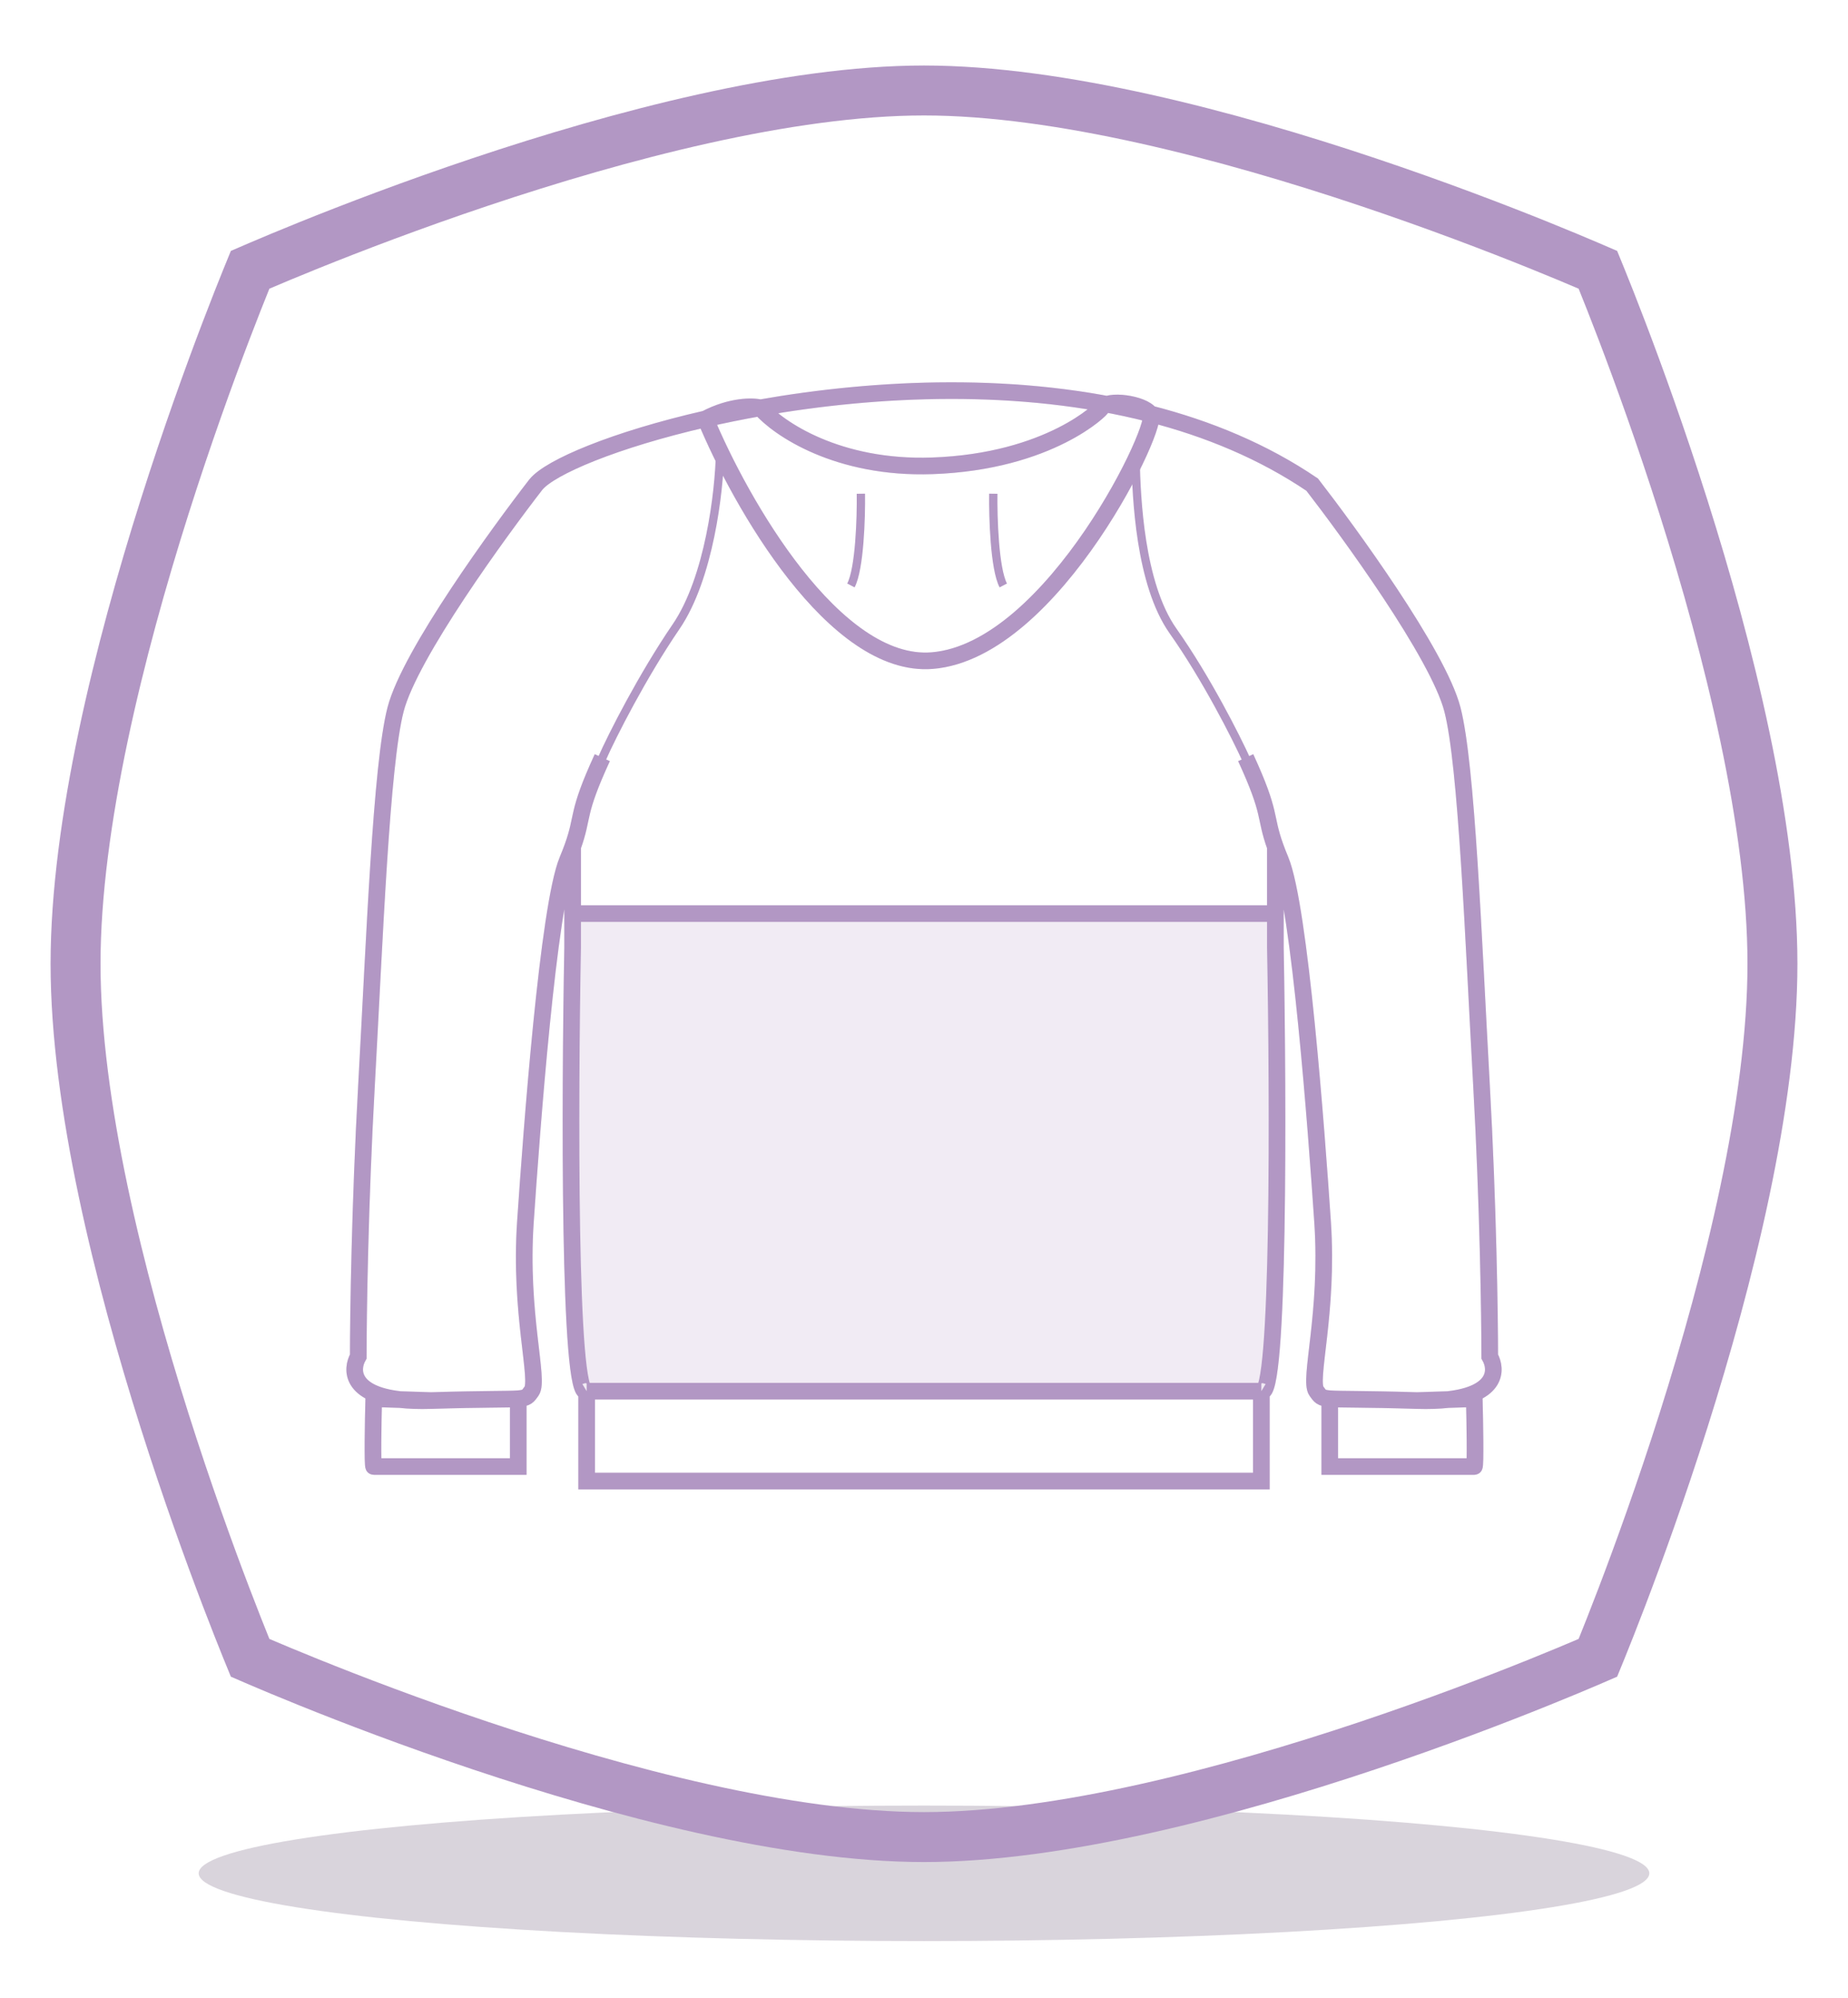
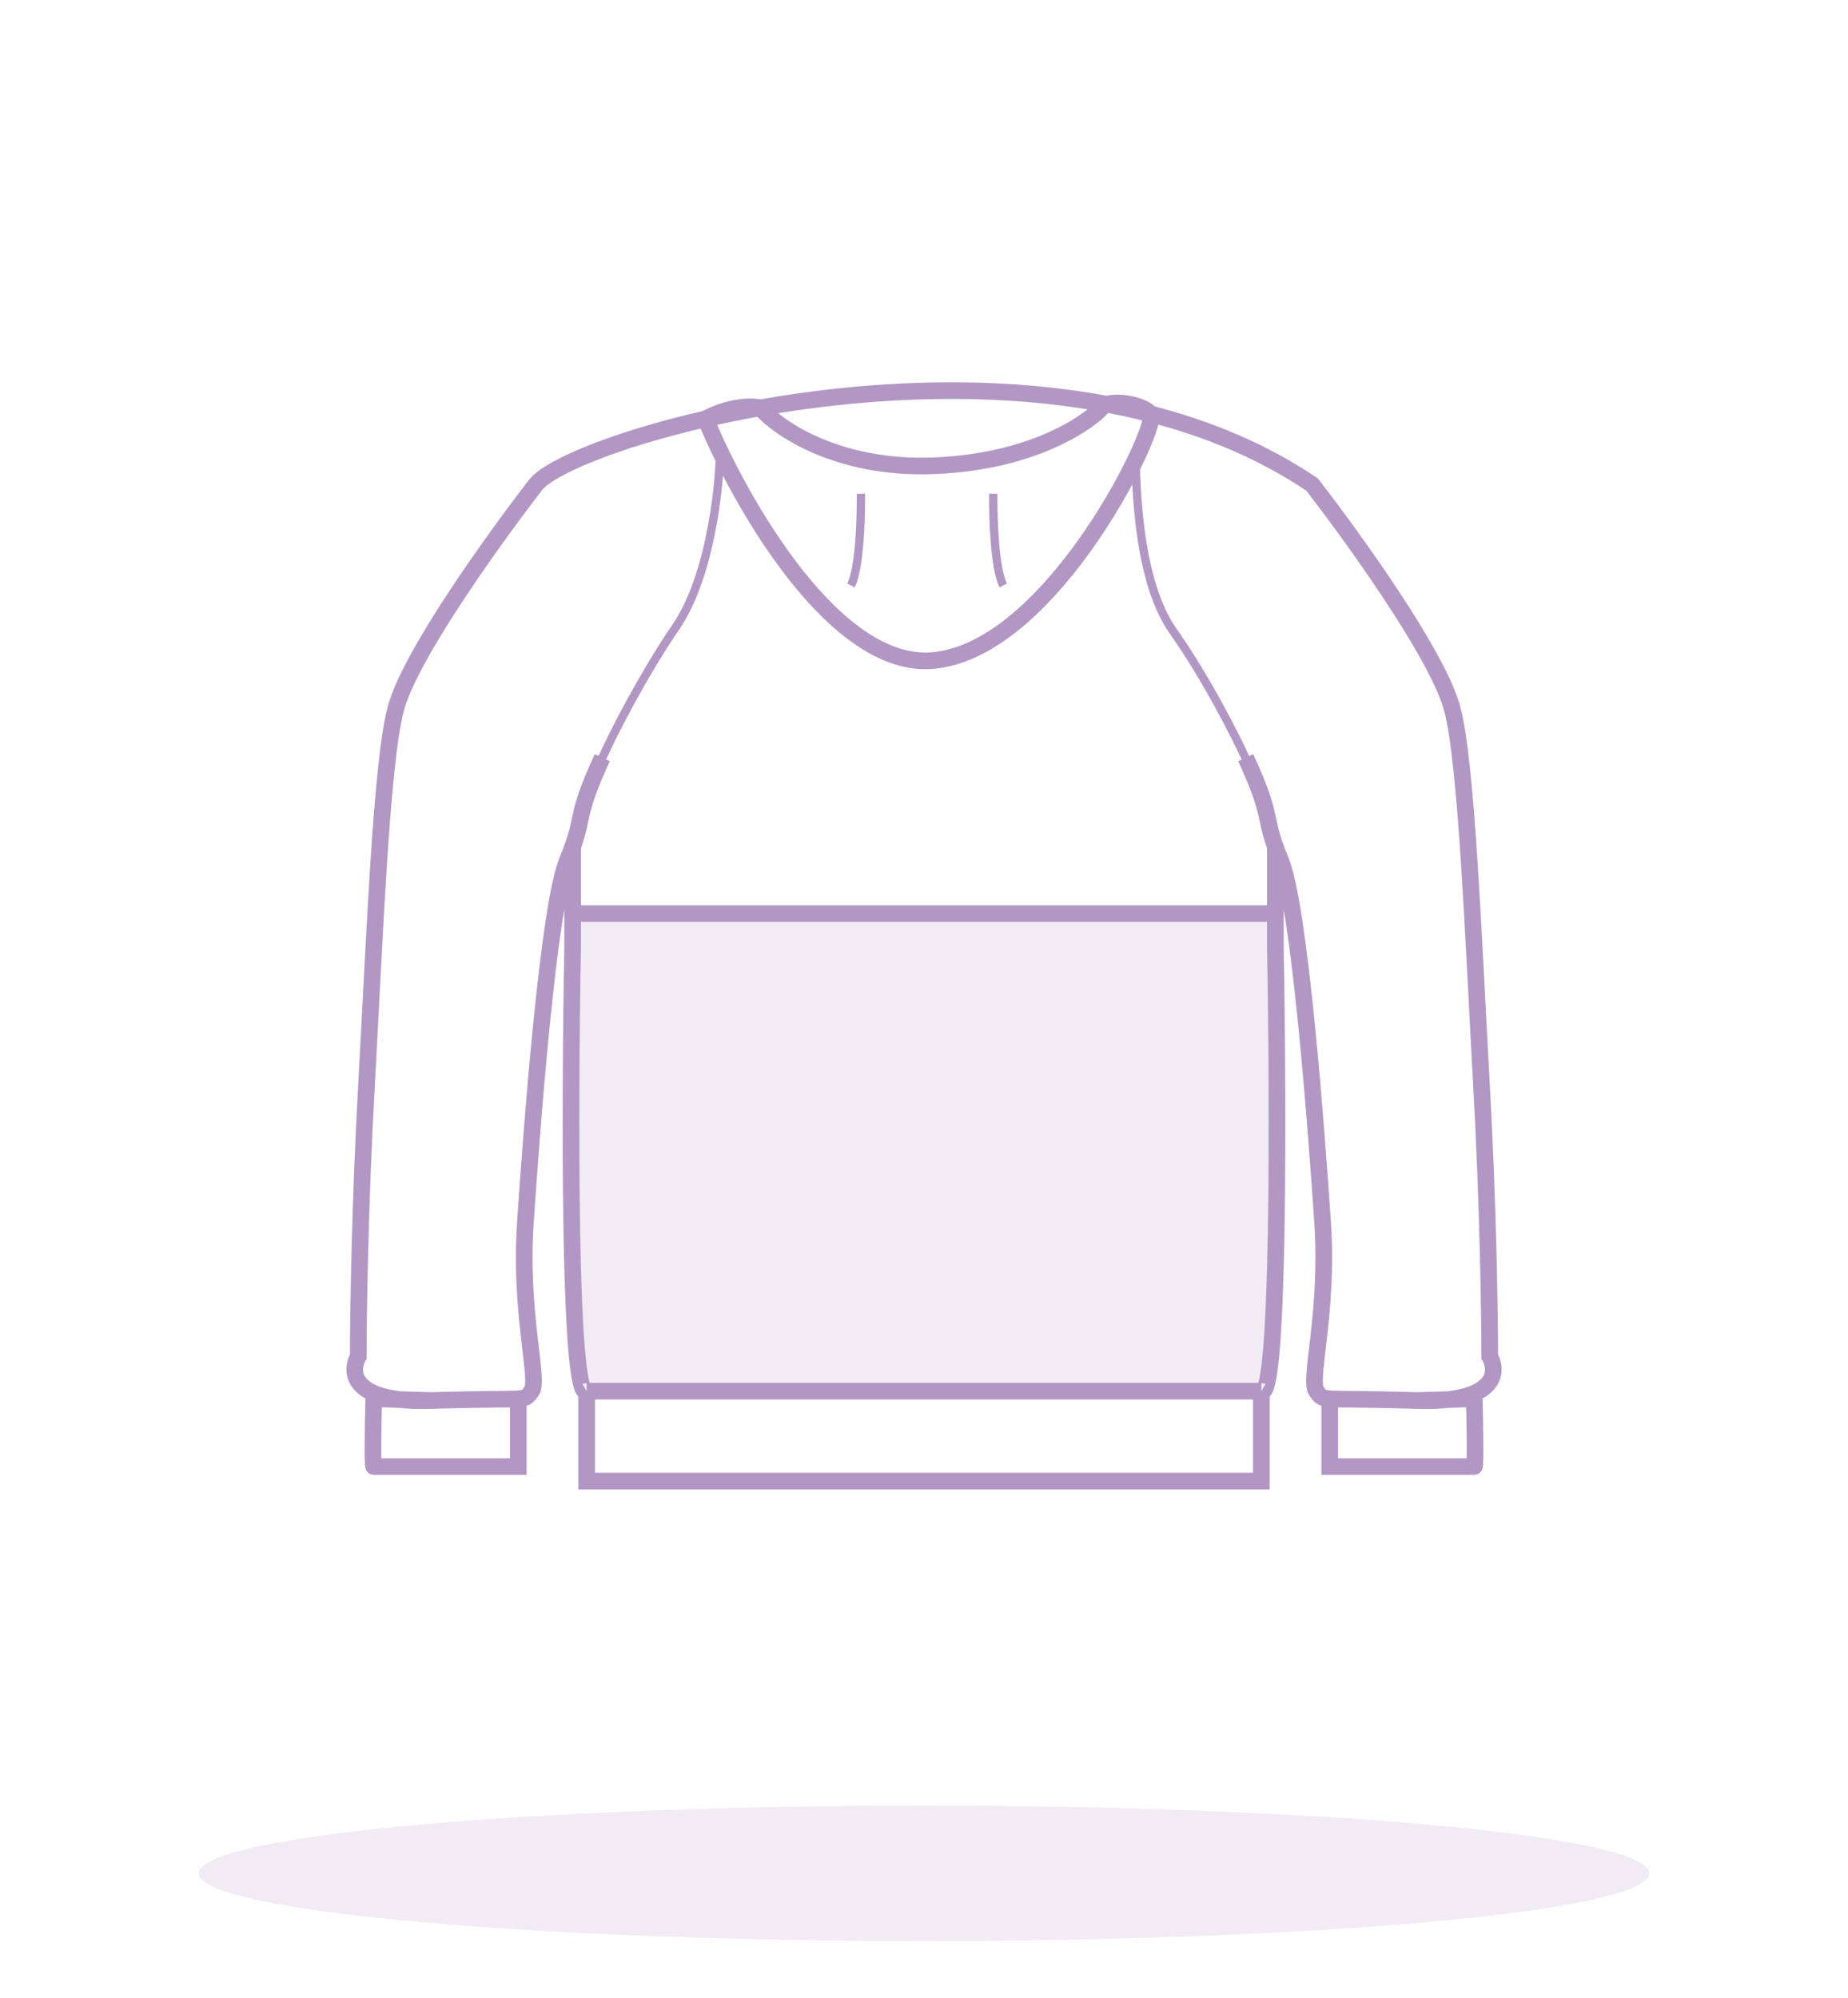
<svg xmlns="http://www.w3.org/2000/svg" width="111" height="120" viewBox="0 0 111 120" fill="none">
  <g filter="url(#filter0_f_77_188)">
    <ellipse cx="55.5" cy="112.524" rx="43.566" ry="4.069" fill="#F1EBF4" />
-     <ellipse cx="55.5" cy="112.524" rx="43.566" ry="4.069" fill="black" fill-opacity="0.1" />
  </g>
-   <path d="M14.794 16.768C14.883 16.549 14.959 16.361 15.023 16.205C15.173 16.14 15.352 16.063 15.559 15.975C16.262 15.674 17.288 15.243 18.572 14.725C21.142 13.689 24.742 12.308 28.862 10.927C37.145 8.15 47.358 5.435 55.5 5.435C63.642 5.435 73.855 8.15 82.138 10.927C86.258 12.308 89.858 13.689 92.428 14.725C93.712 15.243 94.738 15.674 95.441 15.975C95.648 16.063 95.827 16.14 95.977 16.205C96.041 16.361 96.118 16.549 96.206 16.768C96.499 17.491 96.918 18.547 97.422 19.869C98.43 22.513 99.773 26.218 101.117 30.457C103.817 38.977 106.462 49.497 106.462 57.892C106.462 66.287 103.817 76.807 101.117 85.328C99.773 89.567 98.43 93.271 97.422 95.916C96.918 97.237 96.499 98.293 96.206 99.017C96.118 99.235 96.041 99.423 95.977 99.579C95.827 99.644 95.648 99.721 95.441 99.81C94.738 100.111 93.712 100.542 92.428 101.059C89.858 102.095 86.258 103.476 82.138 104.856C73.855 107.632 63.642 110.347 55.5 110.347C47.358 110.347 37.145 107.632 28.862 104.856C24.742 103.476 21.142 102.095 18.572 101.059C17.288 100.542 16.262 100.111 15.559 99.81C15.352 99.721 15.173 99.644 15.023 99.579C14.959 99.423 14.883 99.235 14.794 99.017C14.502 98.293 14.082 97.237 13.578 95.916C12.57 93.271 11.227 89.567 9.883 85.328C7.183 76.807 4.538 66.287 4.538 57.892C4.538 49.497 7.183 38.977 9.883 30.457C11.227 26.218 12.57 22.513 13.578 19.869C14.082 18.547 14.502 17.491 14.794 16.768Z" stroke="#B297C4" stroke-width="3" />
  <path fill-rule="evenodd" clip-rule="evenodd" d="M76.605 56.904C76.776 66.059 76.847 84.209 75.763 83.563H35.237C34.154 84.209 34.224 66.059 34.395 56.904V54.877H76.605V56.904ZM24.026 84.067C24.55 84.126 25.168 84.15 25.892 84.127L24.026 84.067ZM45.669 24.496C45.215 24.382 43.92 24.355 42.377 25.163C43.422 24.923 44.523 24.699 45.669 24.496ZM66.489 24.283C67.361 24.446 68.225 24.637 69.081 24.856C68.734 24.355 67.218 24.053 66.489 24.283ZM86.974 84.067L85.108 84.127C85.832 84.15 86.45 84.126 86.974 84.067Z" fill="#F1EBF4" />
-   <path d="M35.237 83.563V88.963H75.763V83.563M35.237 83.563C34.154 84.209 34.224 66.059 34.395 56.904V54.877M35.237 83.563H75.763M24.026 84.067C21.089 83.735 21.066 82.28 21.519 81.479C21.519 79.016 21.617 72.315 22.012 65.22C22.504 56.351 22.898 45.938 23.761 42.612C24.623 39.286 30.027 31.896 32.182 29.113C33.027 28.059 36.943 26.408 42.377 25.163M24.026 84.067C24.55 84.126 25.168 84.15 25.892 84.127M24.026 84.067L22.447 84.016C22.413 85.374 22.365 88.091 22.447 88.091H31.129V84.016M24.026 84.067L25.892 84.127M25.892 84.127C27.68 84.072 28.894 84.059 29.731 84.05C30.411 84.043 30.841 84.038 31.129 84.016M36.177 45.511C34.586 48.969 35.084 48.954 34.395 50.871M31.129 84.016C31.67 83.974 31.702 83.868 31.927 83.563C32.42 82.896 31.188 78.892 31.558 73.411C31.927 67.93 32.929 54.441 34.083 51.67C34.209 51.368 34.311 51.105 34.395 50.871M34.395 50.871V54.877M75.763 83.563C76.847 84.209 76.776 66.059 76.605 56.904V54.877M86.974 84.067C89.911 83.735 89.934 82.28 89.481 81.479C89.481 79.016 89.382 72.315 88.988 65.22C88.496 56.351 88.102 45.938 87.239 42.612C86.377 39.286 80.973 31.896 78.818 29.113C75.88 27.12 72.562 25.748 69.081 24.856M86.974 84.067C86.45 84.126 85.832 84.15 85.108 84.127M86.974 84.067L88.553 84.016C88.587 85.374 88.635 88.091 88.553 88.091H79.871V84.016M86.974 84.067L85.108 84.127M85.108 84.127C83.32 84.072 82.106 84.059 81.269 84.05C80.589 84.043 80.159 84.038 79.871 84.016M74.823 45.511C76.414 48.969 75.916 48.954 76.605 50.871M79.871 84.016C79.33 83.974 79.298 83.868 79.073 83.563C78.58 82.896 79.811 78.892 79.442 73.411C79.073 67.93 78.071 54.441 76.917 51.67C76.791 51.368 76.689 51.105 76.605 50.871M76.605 50.871V54.877M42.377 25.163C44.469 30.201 50.123 40.157 55.992 39.681C63.33 39.086 69.897 25.056 69.081 24.856M42.377 25.163C43.422 24.923 44.523 24.699 45.669 24.496M42.377 25.163C43.92 24.355 45.215 24.382 45.669 24.496M69.081 24.856C68.734 24.355 67.218 24.053 66.489 24.283M69.081 24.856C68.225 24.637 67.361 24.446 66.489 24.283M45.669 24.496C46.747 25.741 50.321 28.179 55.992 27.981C63.082 27.733 66.254 24.496 66.155 24.496C66.222 24.401 66.338 24.33 66.489 24.283M45.669 24.496C51.873 23.401 59.398 22.953 66.489 24.283M34.395 54.877H76.605" stroke="#F1EBF4" />
  <path d="M35.237 83.563V88.963H75.763V83.563M35.237 83.563C34.154 84.209 34.224 66.059 34.395 56.904V54.877M35.237 83.563H75.763M24.026 84.067C21.089 83.735 21.066 82.28 21.519 81.479C21.519 79.016 21.617 72.315 22.012 65.22C22.504 56.351 22.898 45.938 23.761 42.612C24.623 39.286 30.027 31.896 32.182 29.113C33.027 28.059 36.943 26.408 42.377 25.163M24.026 84.067C24.55 84.126 25.168 84.15 25.892 84.127M24.026 84.067L22.447 84.016C22.413 85.374 22.365 88.091 22.447 88.091H31.129V84.016M24.026 84.067L25.892 84.127M25.892 84.127C29.131 84.027 30.488 84.066 31.129 84.016M36.177 45.511C34.586 48.969 35.084 48.954 34.395 50.871M31.129 84.016C31.67 83.974 31.702 83.868 31.927 83.563C32.42 82.896 31.188 78.892 31.558 73.411C31.927 67.93 32.929 54.441 34.083 51.67C34.209 51.368 34.311 51.105 34.395 50.871M34.395 50.871V54.877M75.763 83.563C76.847 84.209 76.776 66.059 76.605 56.904V54.877M86.974 84.067C89.911 83.735 89.934 82.28 89.481 81.479C89.481 79.016 89.382 72.315 88.988 65.22C88.496 56.351 88.102 45.938 87.239 42.612C86.377 39.286 80.973 31.896 78.818 29.113C75.88 27.12 72.562 25.748 69.081 24.856M86.974 84.067C86.45 84.126 85.832 84.15 85.108 84.127M86.974 84.067L88.553 84.016C88.587 85.374 88.635 88.091 88.553 88.091H79.871V84.016M86.974 84.067L85.108 84.127M85.108 84.127C81.869 84.027 80.513 84.066 79.871 84.016M74.823 45.511C76.414 48.969 75.916 48.954 76.605 50.871M79.871 84.016C79.33 83.974 79.298 83.868 79.073 83.563C78.58 82.896 79.811 78.892 79.442 73.411C79.073 67.93 78.071 54.441 76.917 51.67C76.791 51.368 76.689 51.105 76.605 50.871M76.605 50.871V54.877M42.377 25.163C44.469 30.201 50.123 40.157 55.992 39.681C63.33 39.086 69.897 25.056 69.081 24.856M42.377 25.163C43.422 24.923 44.523 24.699 45.669 24.496M42.377 25.163C43.92 24.355 45.215 24.382 45.669 24.496M69.081 24.856C61.267 22.853 52.636 23.266 45.669 24.496M69.081 24.856C68.663 24.252 66.542 23.936 66.155 24.496C66.254 24.496 63.082 27.733 55.992 27.981C50.321 28.179 46.747 25.741 45.669 24.496M34.395 54.877H76.605" stroke="#B297C4" />
  <path d="M43.245 27.269C43.198 29.508 42.605 34.718 40.607 37.644C38.608 40.57 36.764 44.182 36.14 45.609" stroke="#B297C4" stroke-width="0.5" />
  <path d="M68.211 27.653C68.258 29.819 68.46 35.071 70.459 37.903C72.457 40.734 74.255 44.291 74.879 45.672" stroke="#B297C4" stroke-width="0.5" />
  <path d="M51.709 29.656C51.729 31.074 51.637 34.16 51.11 35.166" stroke="#B297C4" stroke-width="0.5" />
  <path d="M59.663 29.656C59.643 31.074 59.735 34.16 60.262 35.166" stroke="#B297C4" stroke-width="0.5" />
  <defs>
    <filter id="filter0_f_77_188" x="9.433" y="105.955" width="92.133" height="13.138" filterUnits="userSpaceOnUse" color-interpolation-filters="sRGB">
      <feFlood flood-opacity="0" result="BackgroundImageFix" />
      <feBlend mode="normal" in="SourceGraphic" in2="BackgroundImageFix" result="shape" />
      <feGaussianBlur stdDeviation="1.25" result="effect1_foregroundBlur_77_188" />
    </filter>
  </defs>
</svg>